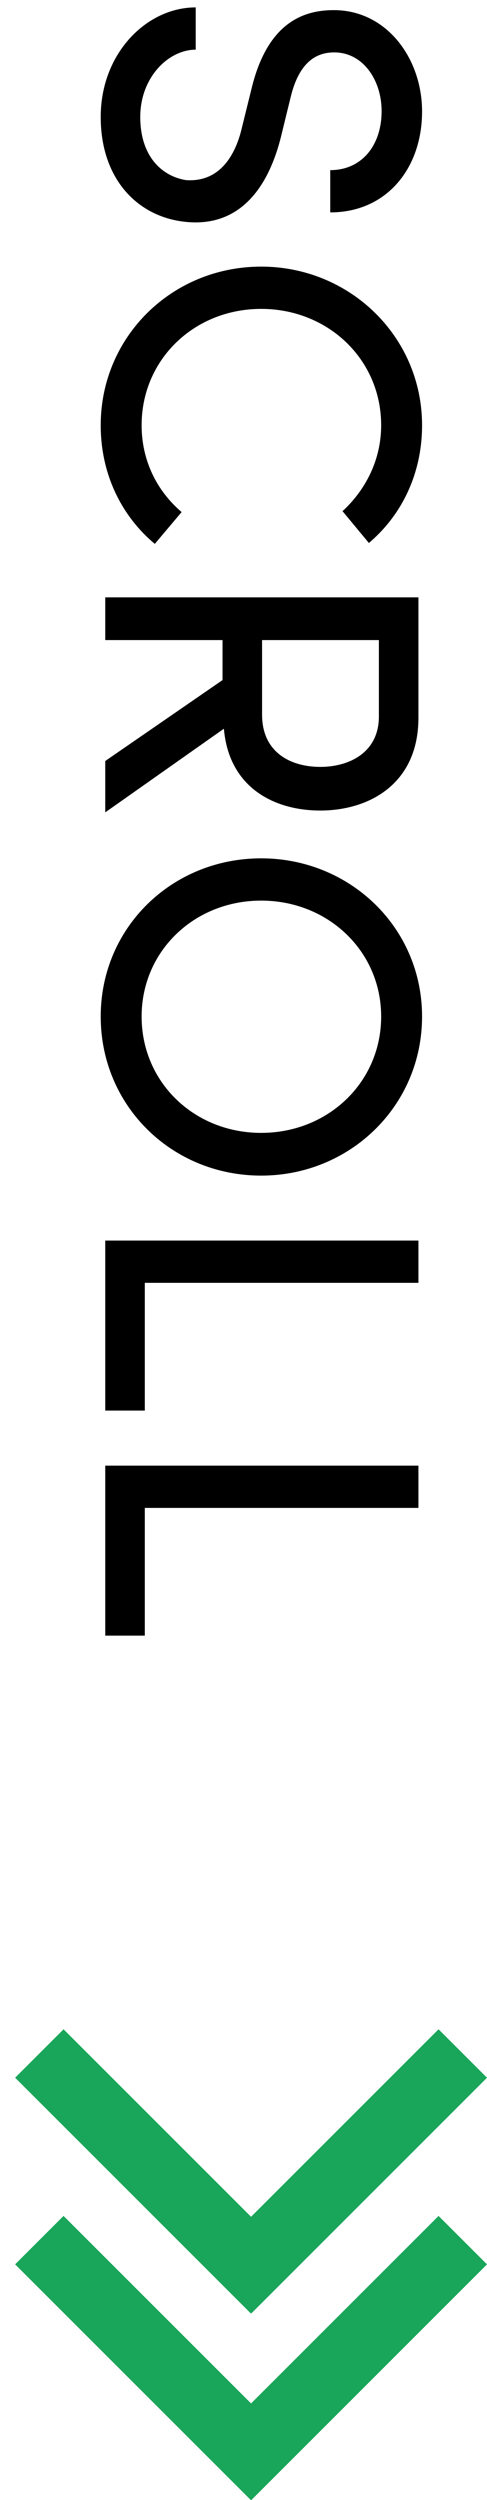
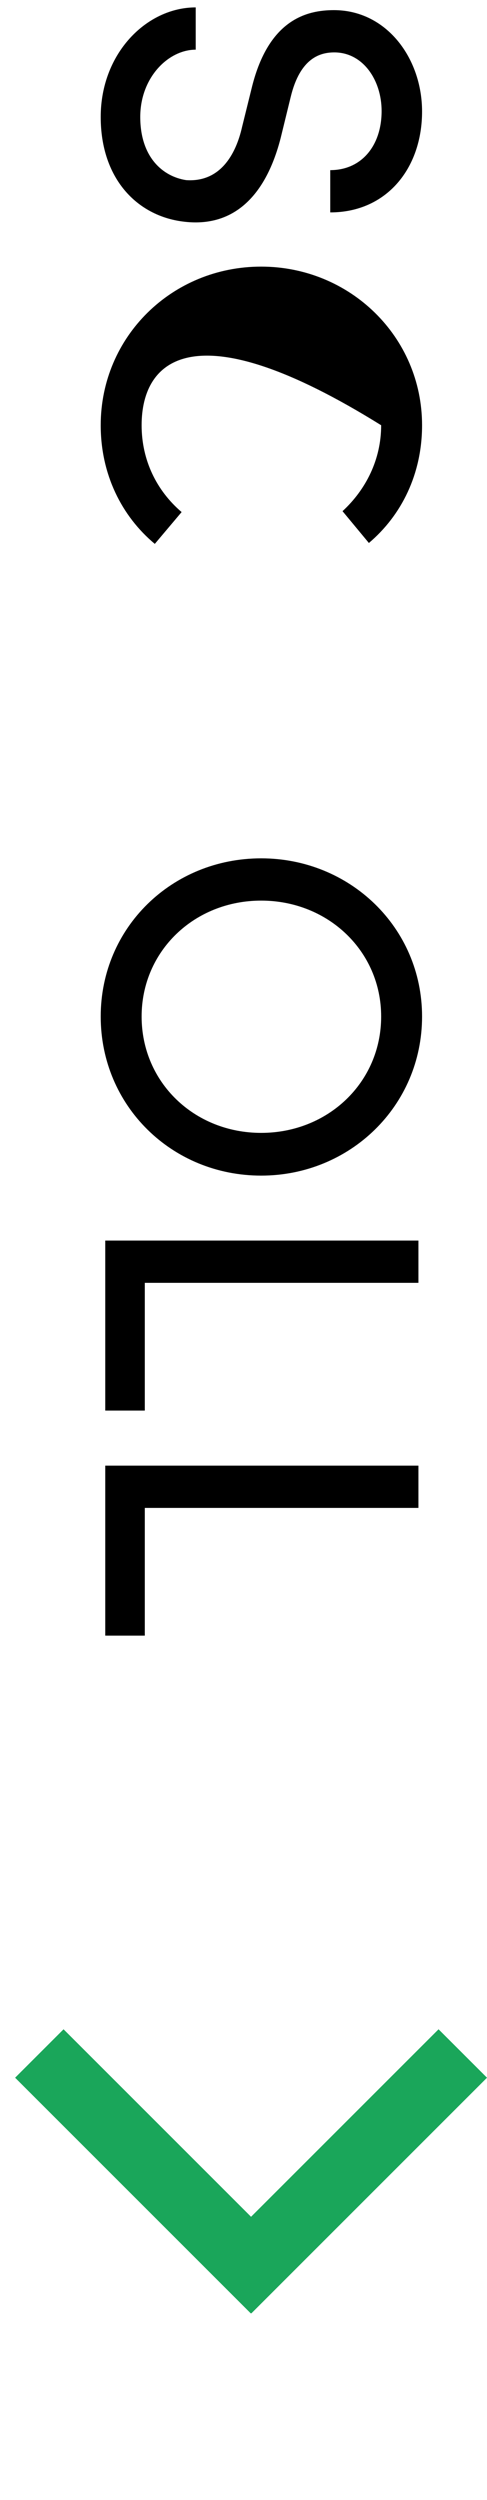
<svg xmlns="http://www.w3.org/2000/svg" width="30" height="154" viewBox="0 0 30 154" fill="none">
  <path d="M27.016 125L30 127.984L15.481 142.503L12.496 139.519L27.016 125Z" fill="#1AA65A" />
  <path d="M0.931 127.984L3.915 125L18.434 139.519L15.45 142.503L0.931 127.984Z" fill="#1AA65A" />
-   <path d="M27.016 136.497L30 139.481L15.481 154L12.496 151.016L27.016 136.497Z" fill="#1AA65A" />
-   <path d="M0.931 139.481L3.915 136.497L18.434 151.016L15.45 154L0.931 139.481Z" fill="#1AA65A" />
  <path d="M25.776 90.281L25.776 92.885L8.92 92.885L8.92 100.752L6.484 100.752L6.484 90.281L25.776 90.281Z" fill="black" />
  <path d="M25.776 76.417L25.776 79.021L8.92 79.021L8.92 86.889L6.484 86.889L6.484 76.417L25.776 76.417Z" fill="black" />
  <path d="M16.088 52.872C21.548 52.872 26 57.128 26 62.616C26 68.132 21.548 72.416 16.088 72.416C10.6 72.416 6.204 68.132 6.204 62.616C6.204 57.128 10.6 52.872 16.088 52.872ZM16.088 55.476C11.972 55.476 8.724 58.584 8.724 62.616C8.724 66.676 11.972 69.784 16.088 69.784C20.204 69.784 23.48 66.676 23.48 62.616C23.48 58.584 20.204 55.476 16.088 55.476Z" fill="black" />
-   <path d="M13.792 44.888L6.484 50.04L6.484 46.876L13.708 41.892L13.708 39.428L6.484 39.428L6.484 36.796L25.776 36.796L25.776 44.216C25.776 48.276 22.752 49.928 19.728 49.928C16.872 49.928 14.1 48.5 13.792 44.888ZM23.34 44.132L23.34 39.428L16.144 39.428L16.144 44.02C16.144 46.372 17.936 47.24 19.728 47.24C21.492 47.24 23.34 46.372 23.34 44.132Z" fill="black" />
-   <path d="M11.188 31.543L9.536 33.503C7.492 31.795 6.204 29.219 6.204 26.195C6.204 20.735 10.6 16.423 16.088 16.423C21.548 16.423 26 20.735 26 26.195C26 29.191 24.74 31.739 22.724 33.447L21.1 31.487C22.528 30.171 23.48 28.323 23.48 26.195C23.48 22.135 20.204 19.027 16.088 19.027C11.972 19.027 8.724 22.135 8.724 26.195C8.724 28.351 9.648 30.227 11.188 31.543Z" fill="black" />
+   <path d="M11.188 31.543L9.536 33.503C7.492 31.795 6.204 29.219 6.204 26.195C6.204 20.735 10.6 16.423 16.088 16.423C21.548 16.423 26 20.735 26 26.195C26 29.191 24.74 31.739 22.724 33.447L21.1 31.487C22.528 30.171 23.48 28.323 23.48 26.195C11.972 19.027 8.724 22.135 8.724 26.195C8.724 28.351 9.648 30.227 11.188 31.543Z" fill="black" />
  <path d="M12.056 0.456L12.056 3.06C10.376 3.06 8.64 4.768 8.64 7.204C8.64 9.668 10.012 10.872 11.468 11.096C13.54 11.236 14.52 9.556 14.912 7.82L15.528 5.328C16.564 1.212 18.888 0.624 20.568 0.624C23.816 0.624 26 3.592 26 6.868C26 10.368 23.816 13.084 20.344 13.084L20.344 10.48C22.276 10.48 23.508 8.968 23.508 6.84C23.508 4.936 22.36 3.228 20.596 3.228C19.756 3.228 18.496 3.536 17.908 5.972L17.292 8.492C16.368 12.104 14.352 14.064 11.244 13.644C8.444 13.28 6.204 11.012 6.204 7.204C6.204 3.284 9.032 0.456 12.056 0.456Z" fill="black" />
</svg>